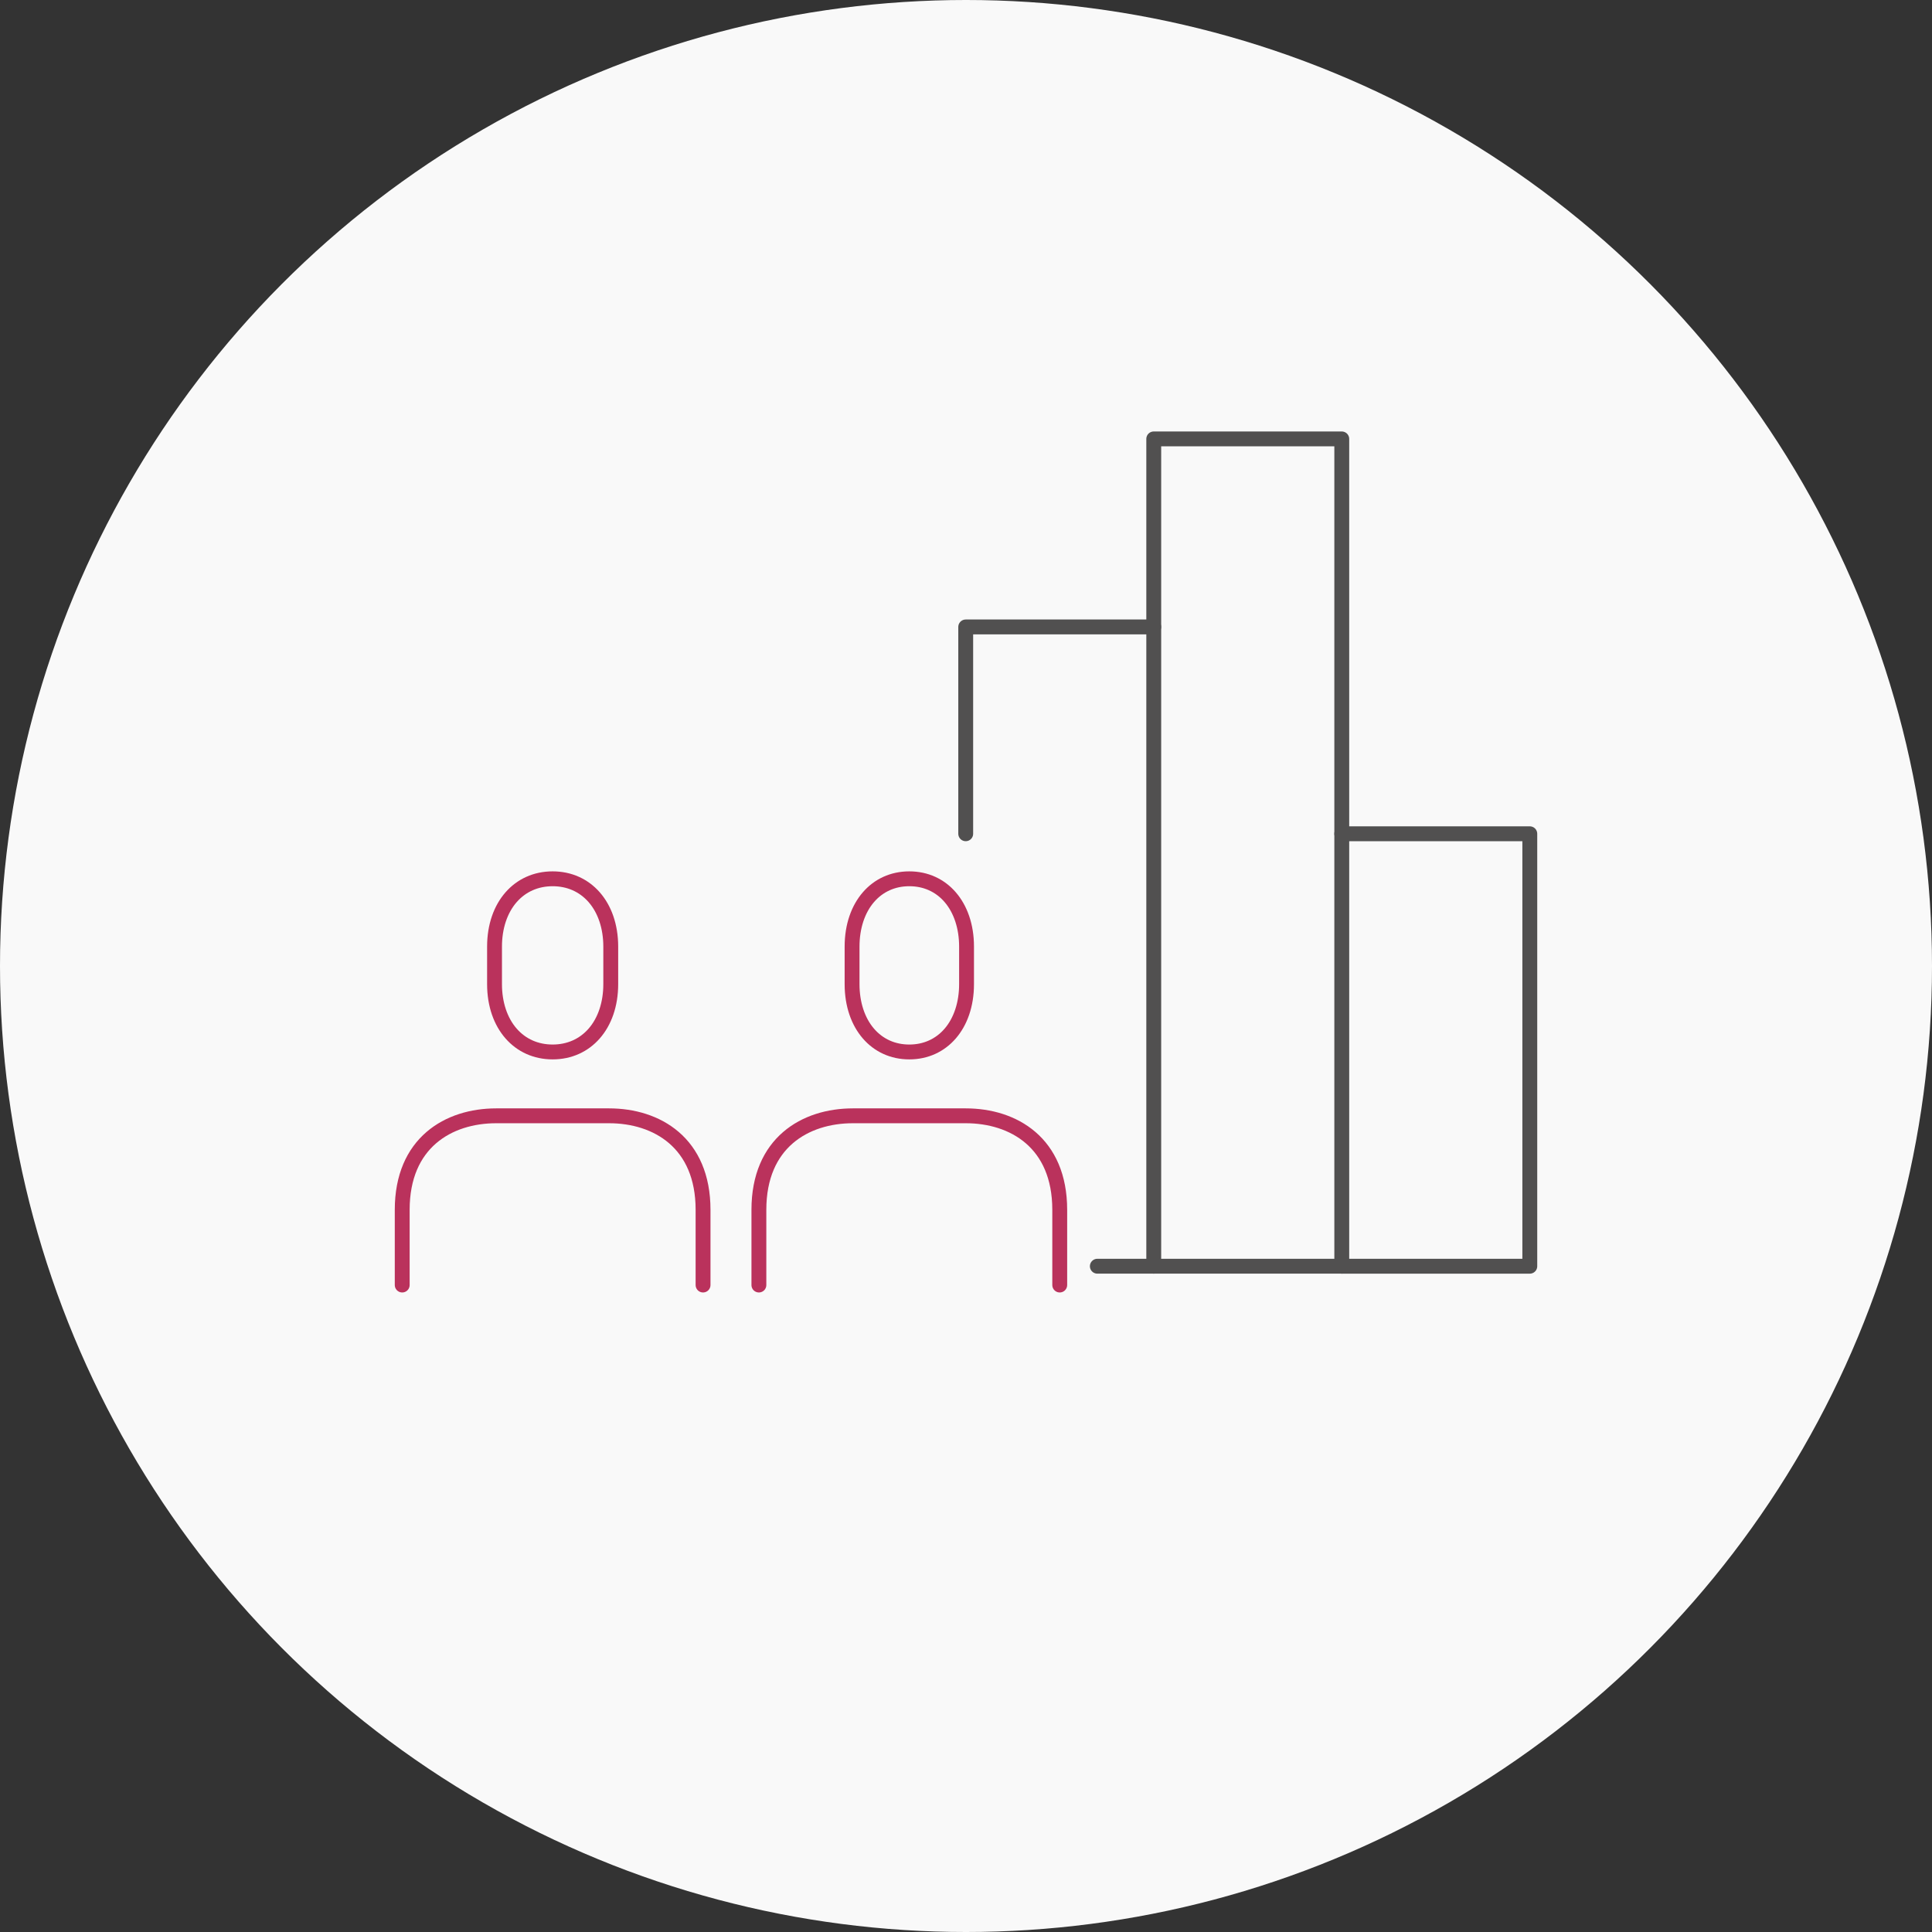
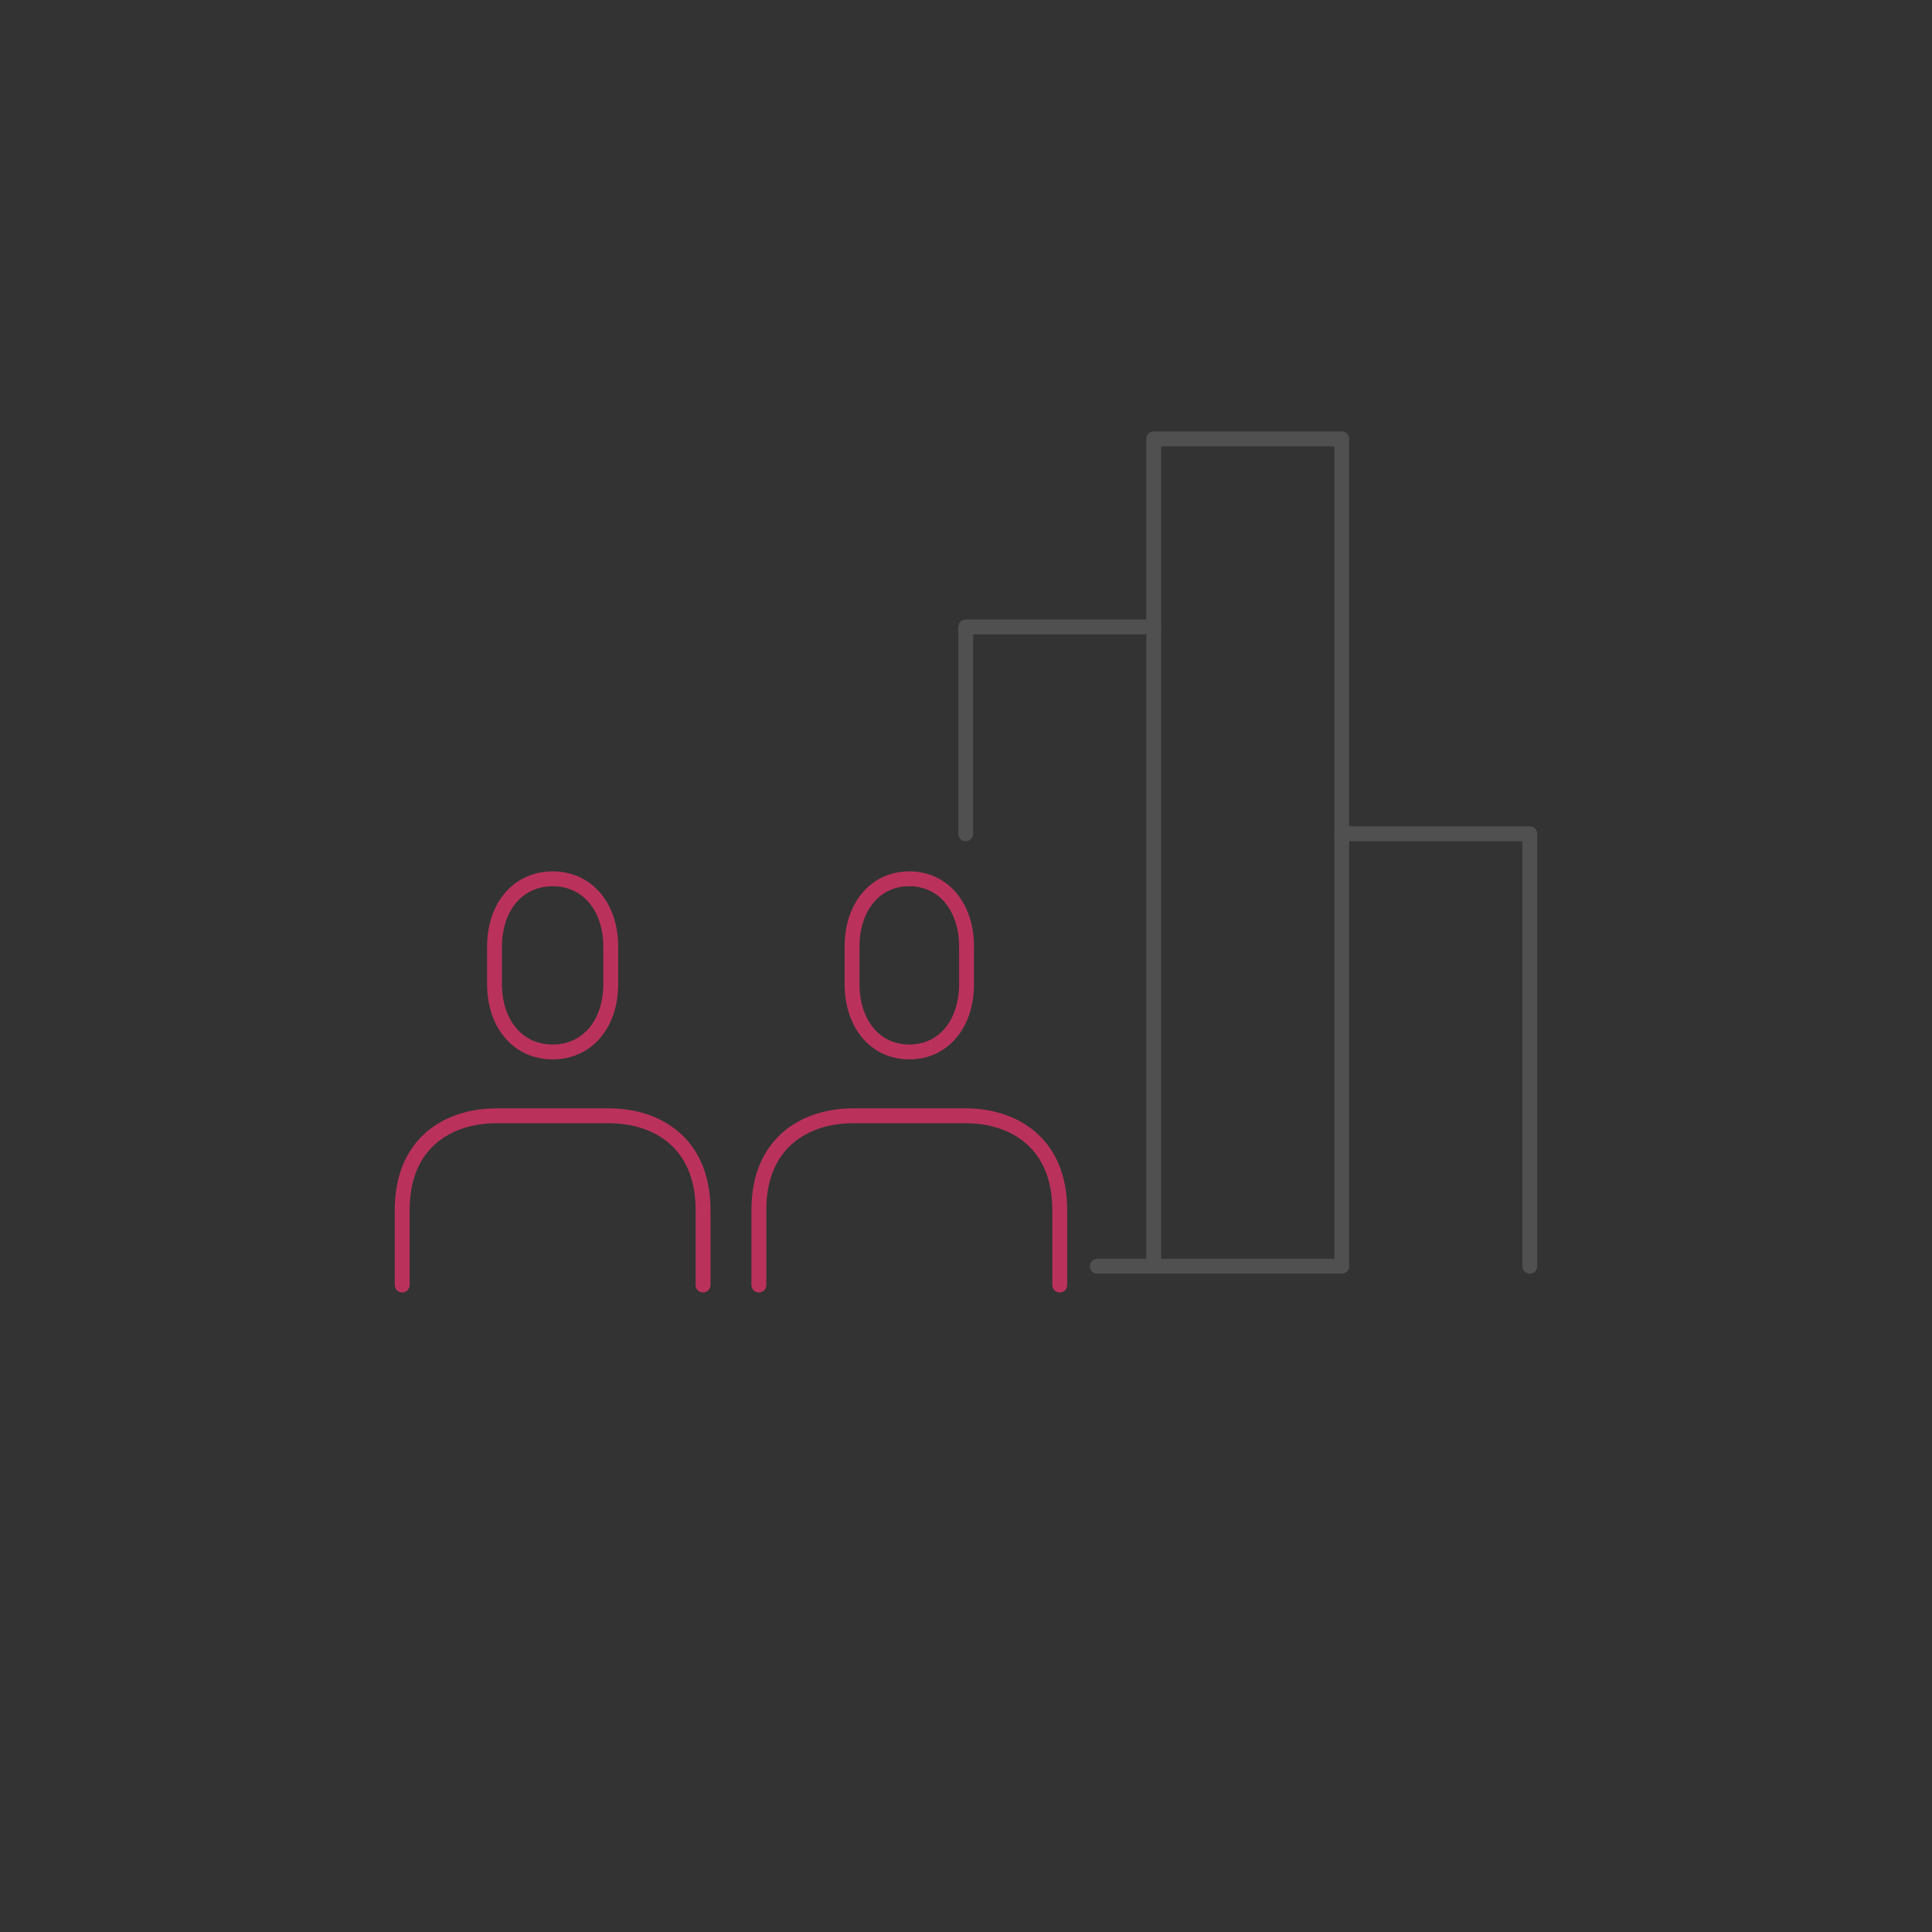
<svg xmlns="http://www.w3.org/2000/svg" width="130" height="130" viewBox="0 0 130 130">
  <rect x="0" y="0" width="130" height="130" fill="#333333" stroke="none" />
  <defs>
    <clipPath id="clip-path">
      <circle id="楕円形_318" data-name="楕円形 318" cx="65" cy="65" r="65" transform="translate(577 1116.375)" fill="none" stroke="#f0f0f0" stroke-linecap="round" stroke-linejoin="round" stroke-width="1" />
    </clipPath>
  </defs>
  <g id="partner_icn01" transform="translate(-621 -917)">
-     <circle id="楕円形_320" data-name="楕円形 320" cx="65" cy="65" r="65" transform="translate(621 917)" fill="#f9f9f9" />
    <g id="マスクグループ_159" data-name="マスクグループ 159" transform="translate(44 -199.375)" clip-path="url(#clip-path)">
      <g id="グループ_2434" data-name="グループ 2434" transform="translate(-169.936 66.408)">
        <path id="パス_14441" data-name="パス 14441" d="M22.243,210.387v-5.061c0-4.514-3.11-6.326-6.326-6.326H8.326C5.11,199,2,200.812,2,205.326v5.061" transform="translate(796 926.047)" fill="none" stroke="#ba325c" stroke-linecap="round" stroke-linejoin="round" stroke-width="1" />
        <path id="パス_14806" data-name="パス 14806" d="M22.243,210.387v-5.061c0-4.514-3.11-6.326-6.326-6.326H8.326C5.11,199,2,200.812,2,205.326v5.061" transform="translate(772 926.047)" fill="none" stroke="#ba325c" stroke-linecap="round" stroke-linejoin="round" stroke-width="1" />
        <g id="パス_14442" data-name="パス 14442" transform="translate(797.77 922.599)" fill="none" stroke-linecap="round" stroke-linejoin="round">
-           <path d="M10.351,198.652c2.536,0,4.351-2.066,4.351-5.061v-2.53c0-2.995-1.816-5.061-4.351-5.061S6,188.066,6,191.061v2.53C6,196.586,7.816,198.652,10.351,198.652Z" stroke="none" />
          <path d="M 10.351 197.652 C 11.301 197.652 12.121 197.285 12.722 196.59 C 13.354 195.859 13.703 194.794 13.703 193.591 L 13.703 191.061 C 13.703 189.858 13.354 188.793 12.722 188.062 C 12.121 187.367 11.301 187 10.351 187 C 9.402 187 8.582 187.367 7.981 188.062 C 7.348 188.793 7 189.858 7 191.061 L 7 193.591 C 7 194.794 7.348 195.859 7.981 196.59 C 8.582 197.285 9.402 197.652 10.351 197.652 M 10.351 198.652 C 7.816 198.652 6 196.586 6 193.591 L 6 191.061 C 6 188.066 7.816 186 10.351 186 C 12.887 186 14.703 188.066 14.703 191.061 L 14.703 193.591 C 14.703 196.586 12.887 198.652 10.351 198.652 Z" stroke="none" fill="#ba325c" />
        </g>
        <g id="パス_14807" data-name="パス 14807" transform="translate(773.712 922.599)" fill="none" stroke-linecap="round" stroke-linejoin="round">
          <path d="M10.41,198.652c2.57,0,4.41-2.066,4.41-5.061v-2.53c0-2.995-1.84-5.061-4.41-5.061S6,188.066,6,191.061v2.53C6,196.586,7.84,198.652,10.41,198.652Z" stroke="none" />
          <path d="M 10.41 197.652 C 11.379 197.652 12.215 197.283 12.827 196.585 C 13.467 195.855 13.82 194.792 13.82 193.591 L 13.82 191.061 C 13.82 189.86 13.467 188.797 12.827 188.067 C 12.215 187.369 11.379 187 10.41 187 C 9.441 187 8.605 187.369 7.993 188.067 C 7.353 188.797 7 189.86 7 191.061 L 7 193.591 C 7 194.792 7.353 195.855 7.993 196.585 C 8.605 197.283 9.441 197.652 10.41 197.652 M 10.41 198.652 C 7.84 198.652 6 196.586 6 193.591 L 6 191.061 C 6 188.066 7.84 186 10.41 186 C 12.98 186 14.82 188.066 14.82 191.061 L 14.82 193.591 C 14.82 196.586 12.98 198.652 10.41 198.652 Z" stroke="none" fill="#ba325c" />
        </g>
        <line id="線_447" data-name="線 447" x1="3.796" transform="translate(820.773 1135.168)" fill="none" stroke="#515050" stroke-linecap="round" stroke-linejoin="round" stroke-width="1" />
        <path id="パス_14443" data-name="パス 14443" d="M13,186.917V173H25.652" transform="translate(798.917 919.152)" fill="none" stroke="#515050" stroke-linecap="round" stroke-linejoin="round" stroke-width="1" />
        <rect id="長方形_2193" data-name="長方形 2193" width="12.652" height="55.668" transform="translate(824.569 1079.5)" fill="none" stroke="#515050" stroke-linecap="round" stroke-linejoin="round" stroke-width="1" />
-         <path id="パス_14444" data-name="パス 14444" d="M33,184H45.652v29.1H33" transform="translate(804.221 922.069)" fill="none" stroke="#515050" stroke-linecap="round" stroke-linejoin="round" stroke-width="1" />
+         <path id="パス_14444" data-name="パス 14444" d="M33,184H45.652v29.1" transform="translate(804.221 922.069)" fill="none" stroke="#515050" stroke-linecap="round" stroke-linejoin="round" stroke-width="1" />
      </g>
    </g>
  </g>
</svg>